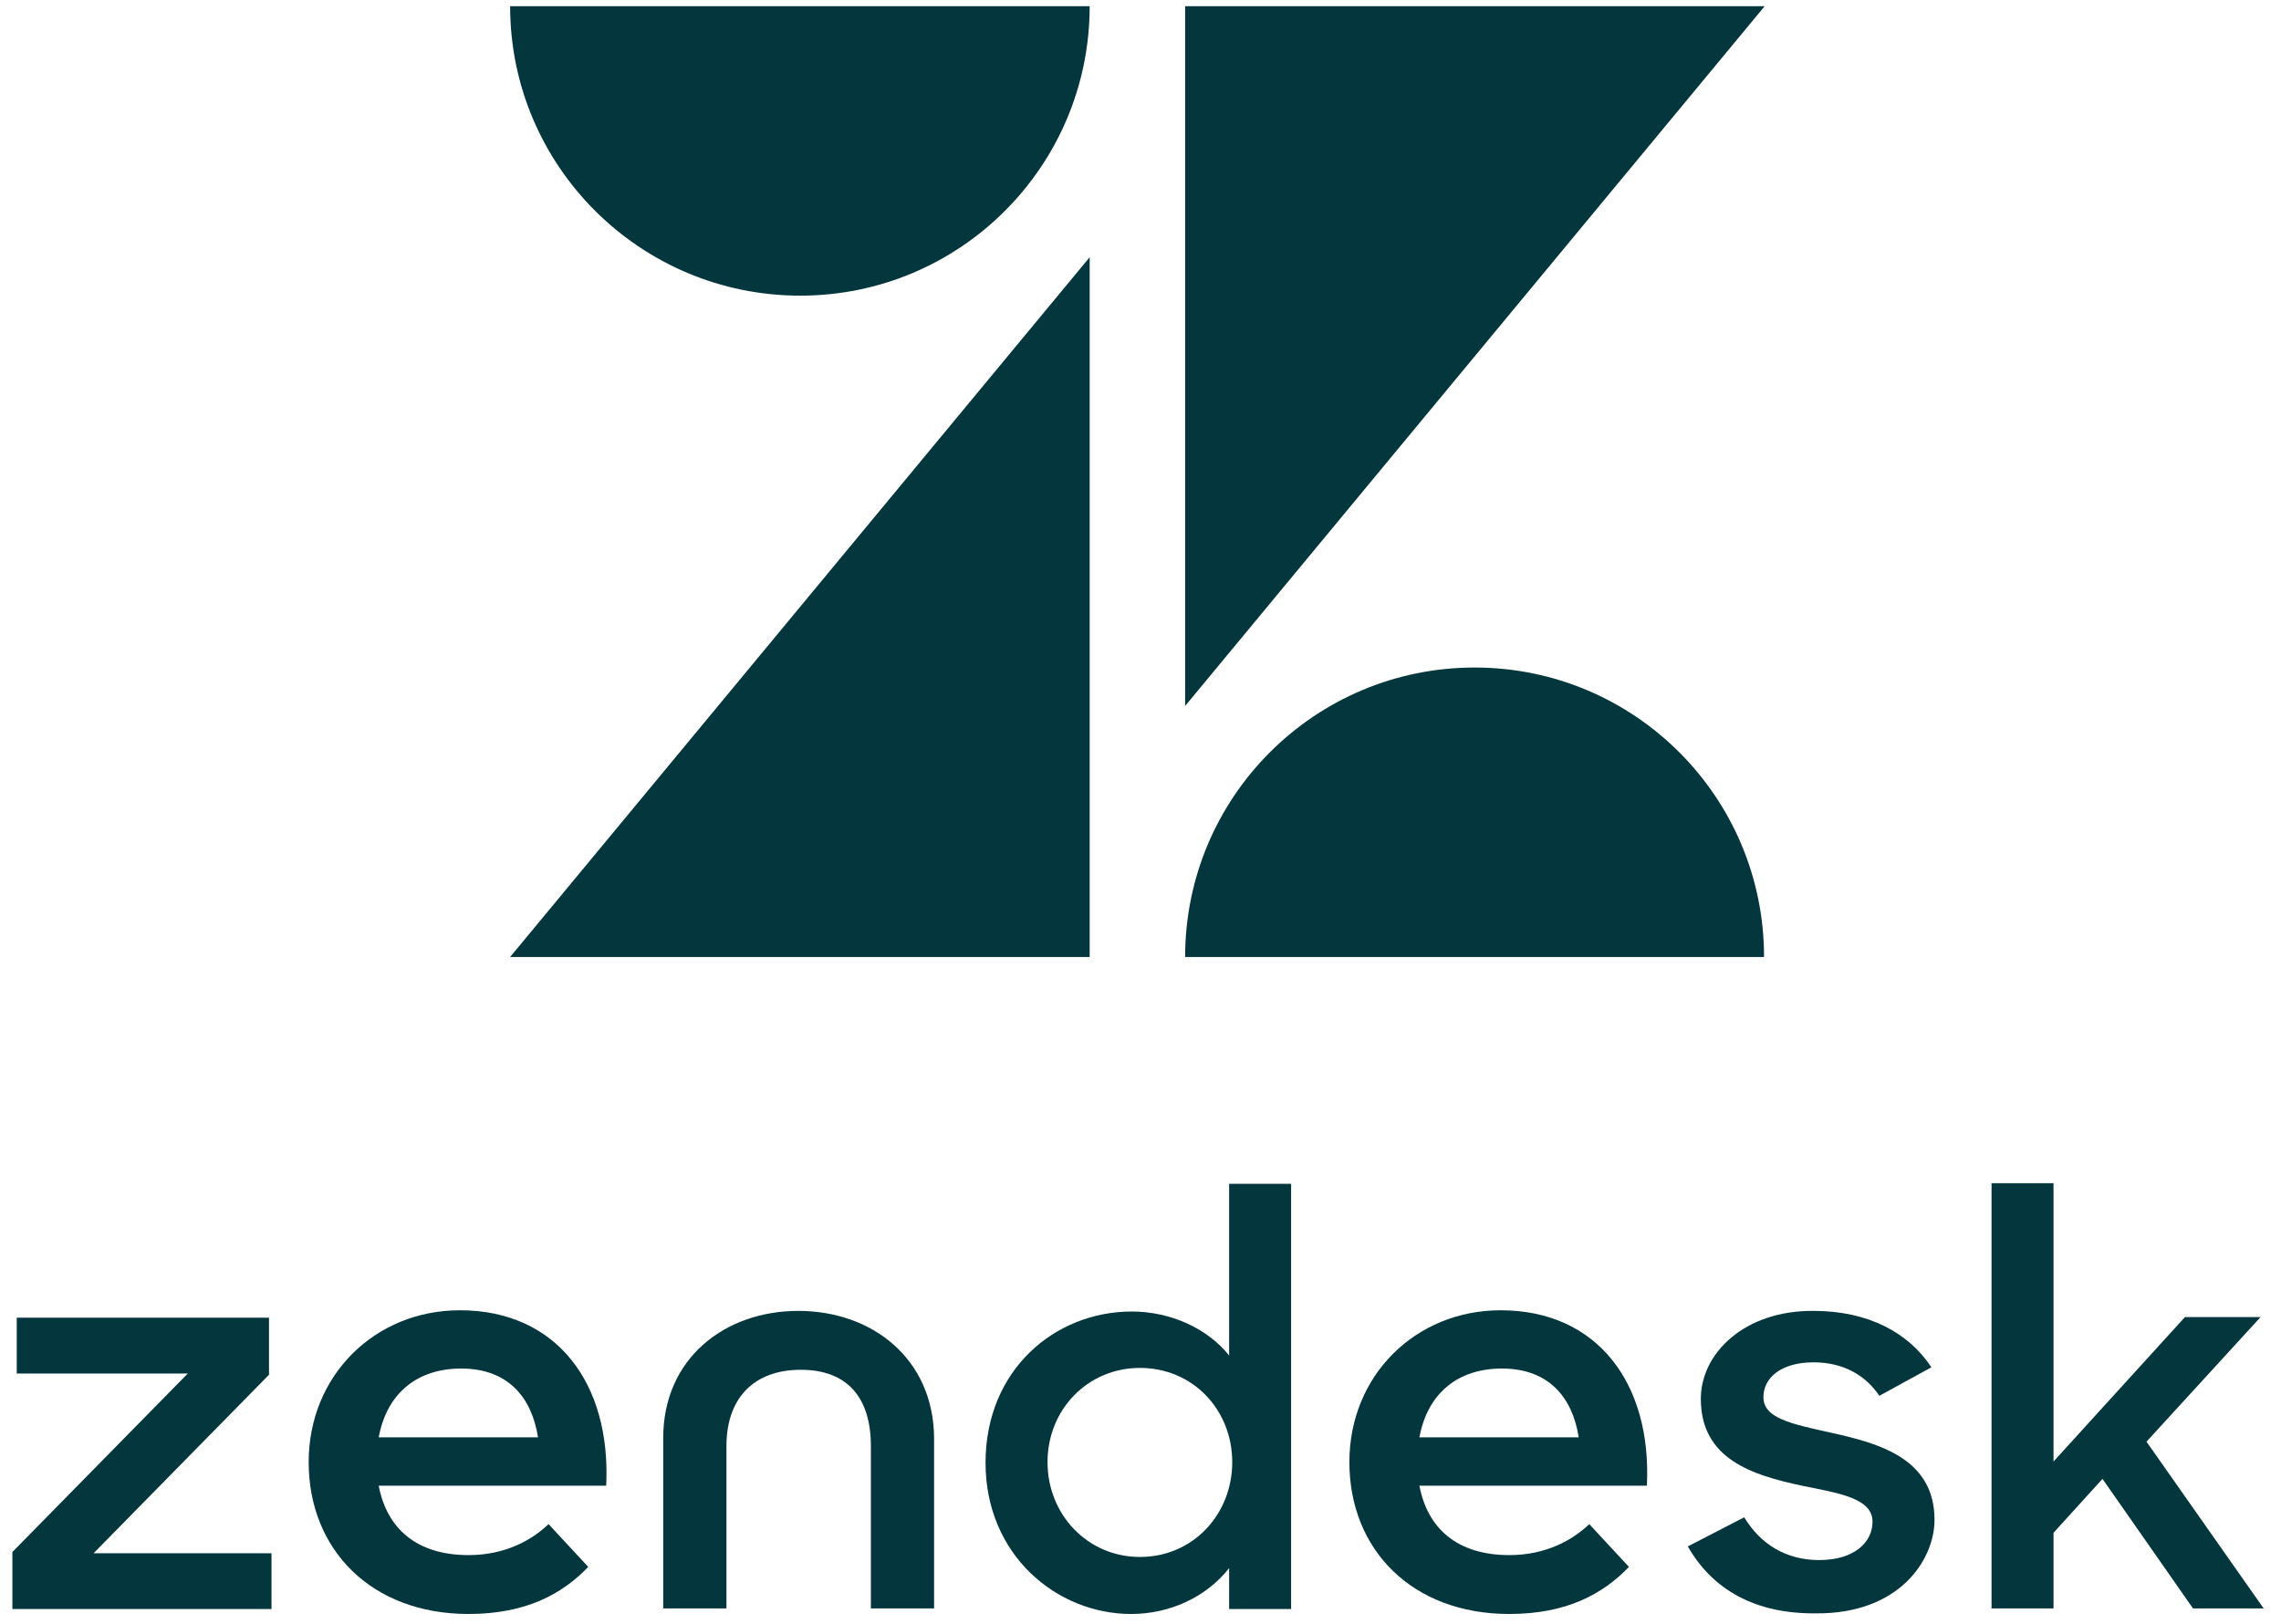
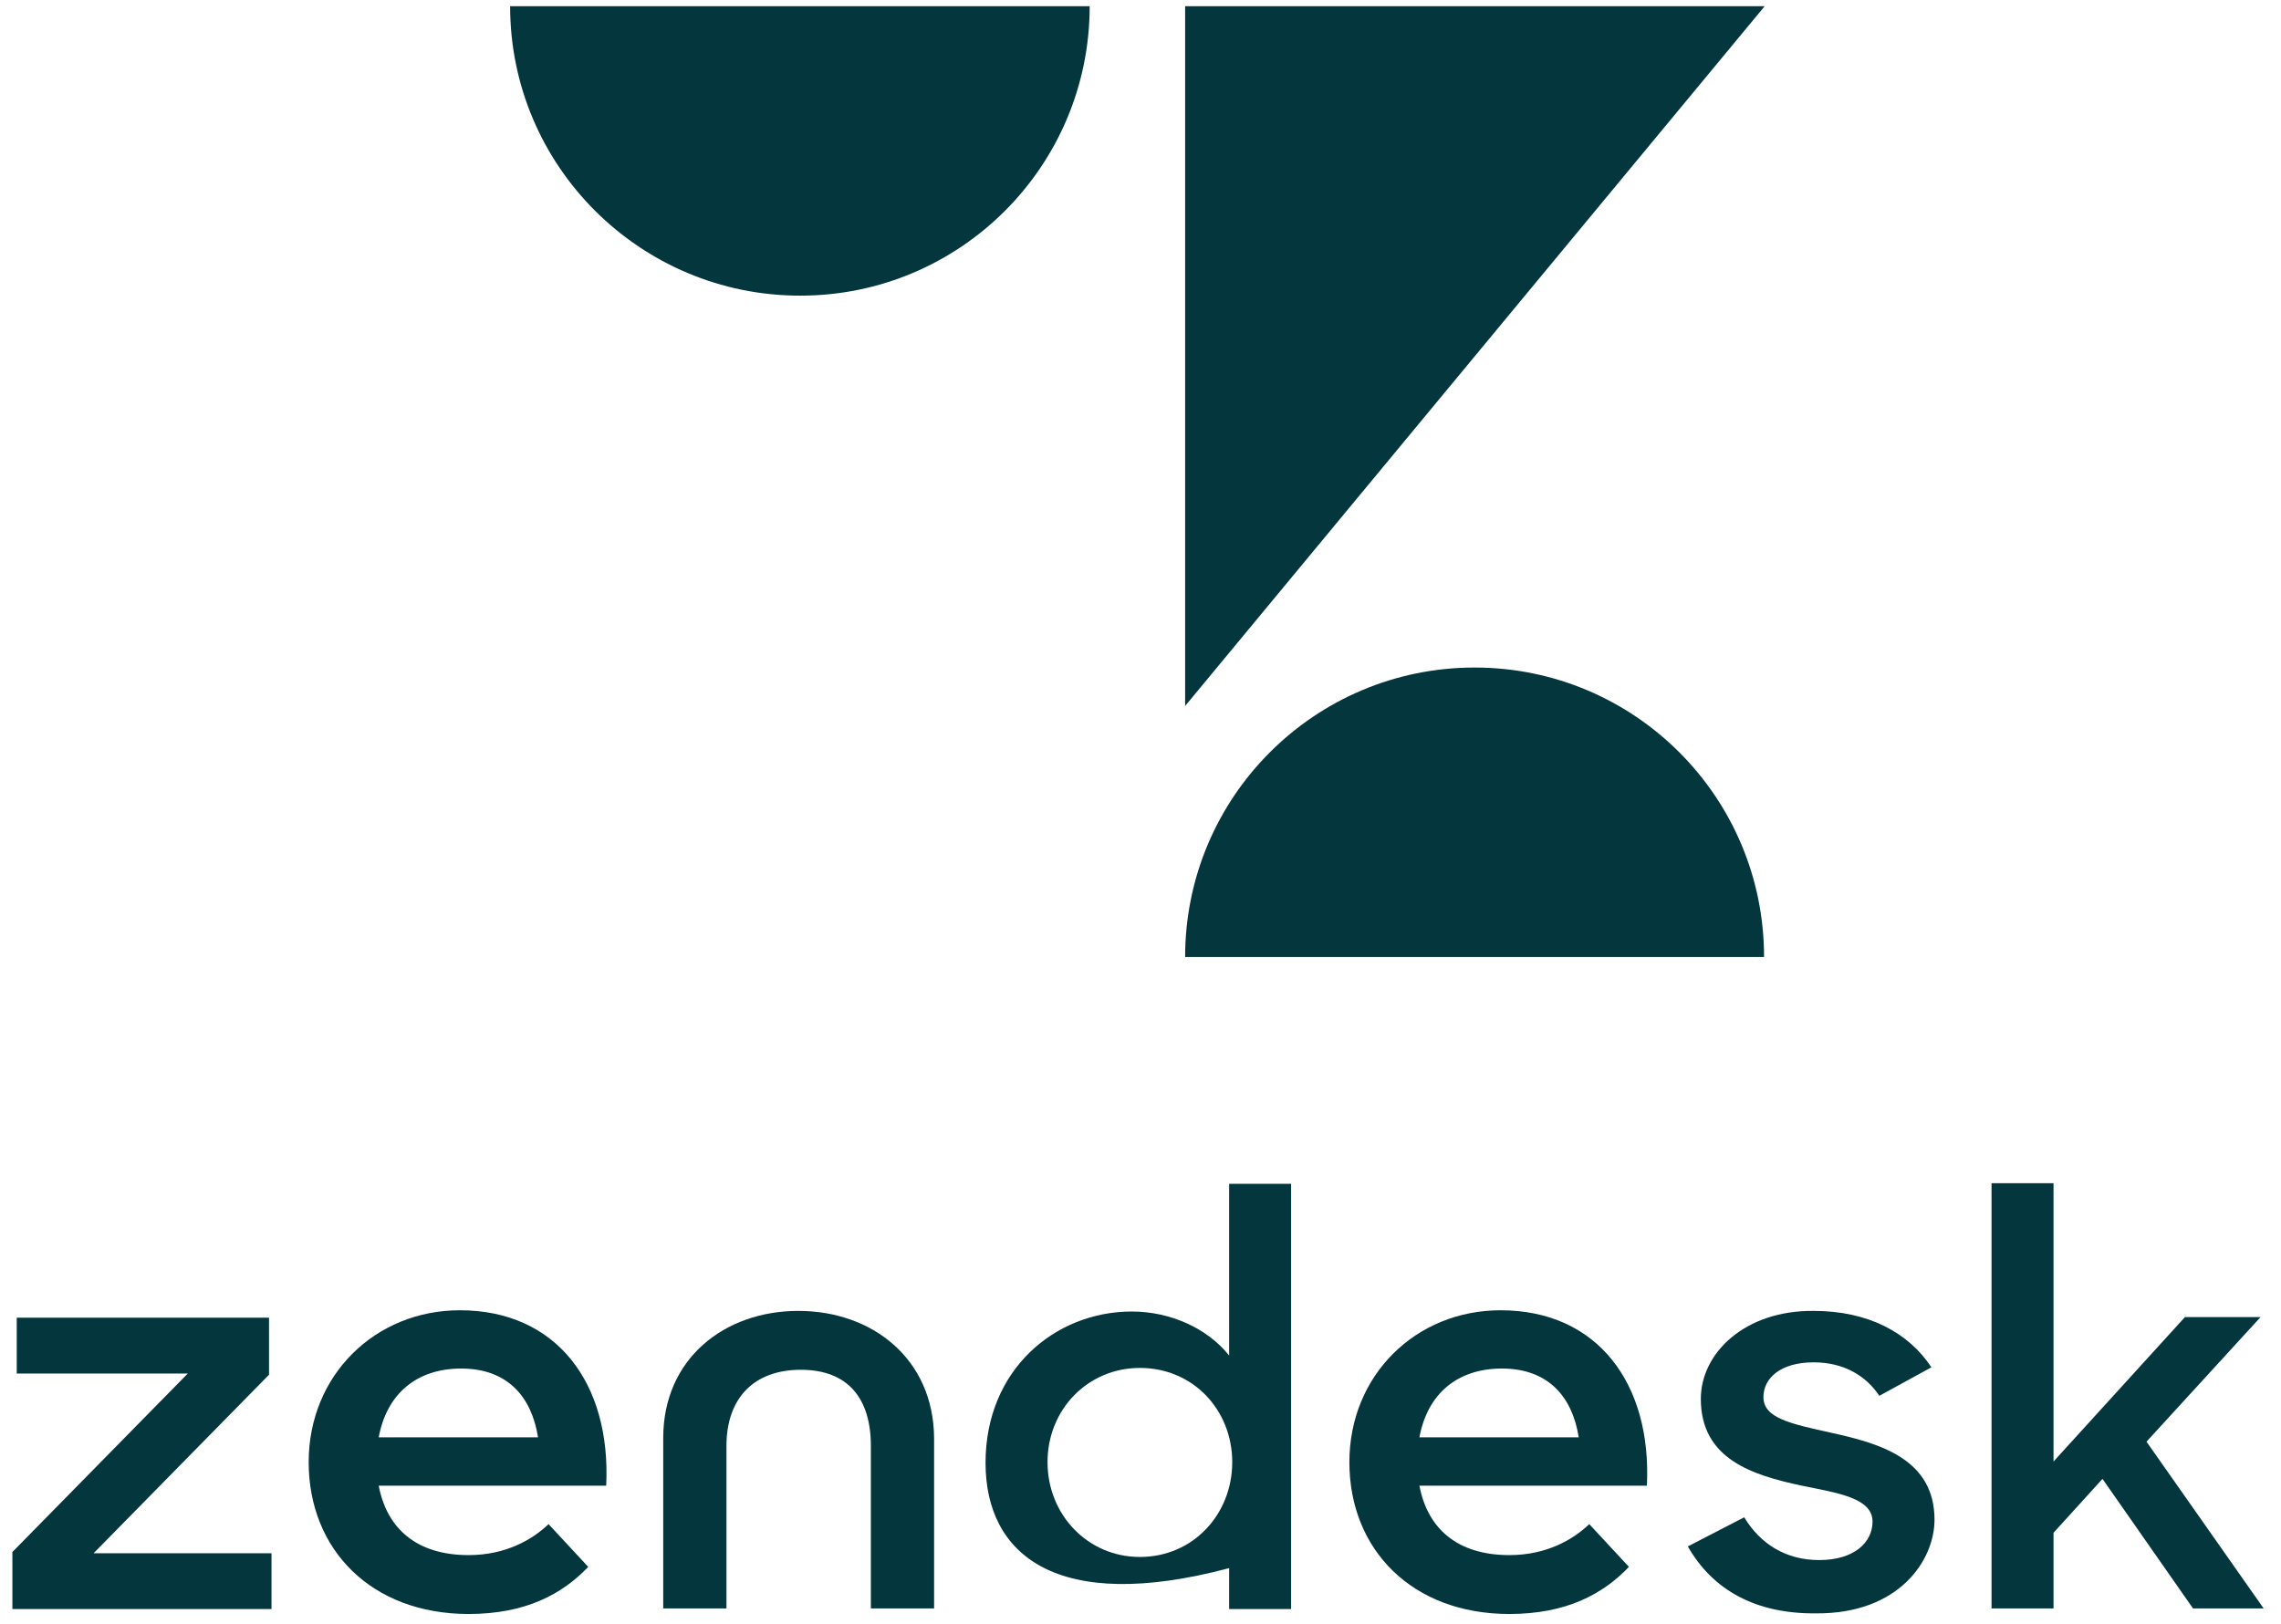
<svg xmlns="http://www.w3.org/2000/svg" version="1.1" id="Layer_1" x="0px" y="0px" viewBox="0 0 368 262" style="enable-background:new 0 0 368 262;" xml:space="preserve">
  <style type="text/css">
	.st0{fill:#03363D;}
</style>
  <g>
    <g>
-       <polygon class="st0" points="175.8,41.5 175.8,154.4 82.3,154.4   " />
      <path class="st0" d="M175.8,1c0,25.8-20.9,46.7-46.7,46.7S82.3,26.8,82.3,1H175.8z" />
      <path class="st0" d="M191.2,154.4c0-25.8,20.9-46.7,46.7-46.7s46.7,20.9,46.7,46.7H191.2z" />
      <polygon class="st0" points="191.2,113.9 191.2,1 284.7,1   " />
    </g>
    <g>
      <path class="st0" d="M243.5,250.9c6,0,10.3-2.5,12.9-5l6.4,6.9c-4.2,4.4-10.1,7.6-19.3,7.6c-15.7,0-25.8-10.4-25.8-24.5    c0-14,10.7-24.5,24.4-24.5c15.6,0,24.4,11.8,23.6,28.3H229C230.3,246.6,235.1,250.9,243.5,250.9 M254.7,231.9    c-1-6.4-4.8-11.1-12.4-11.1c-7.1,0-12,4-13.3,11.1H254.7z" />
      <polygon class="st0" points="2,250.4 30.3,221.6 2.7,221.6 2.7,212.6 43.4,212.6 43.4,221.8 15.1,250.6 43.8,250.6 43.8,259.6     2,259.6   " />
      <path class="st0" d="M75.6,250.9c6,0,10.3-2.5,12.9-5l6.4,6.9c-4.2,4.4-10.1,7.6-19.3,7.6c-15.7,0-25.8-10.4-25.8-24.5    c0-14,10.7-24.5,24.4-24.5c15.6,0,24.4,11.8,23.6,28.3H61.1C62.4,246.6,67.2,250.9,75.6,250.9 M86.8,231.9    c-1-6.4-4.8-11.1-12.4-11.1c-7.1,0-12,4-13.3,11.1H86.8z" />
-       <path class="st0" d="M159,236c0-15,11.2-24.4,23.6-24.4c6.2,0,12.2,2.7,15.7,7.1v-27.7h10v68.6h-10V253c-3.6,4.6-9.5,7.4-15.8,7.4    C170.5,260.4,159,250.9,159,236 M198.8,235.9c0-8.4-6.3-15.2-14.9-15.2c-8.4,0-14.9,6.7-14.9,15.2s6.5,15.3,14.9,15.3    C192.5,251.2,198.8,244.3,198.8,235.9" />
+       <path class="st0" d="M159,236c0-15,11.2-24.4,23.6-24.4c6.2,0,12.2,2.7,15.7,7.1v-27.7h10v68.6h-10V253C170.5,260.4,159,250.9,159,236 M198.8,235.9c0-8.4-6.3-15.2-14.9-15.2c-8.4,0-14.9,6.7-14.9,15.2s6.5,15.3,14.9,15.3    C192.5,251.2,198.8,244.3,198.8,235.9" />
      <path class="st0" d="M272.3,249.5l9.1-4.7c2.6,4.3,6.7,6.9,12.1,6.9c5.7,0,8.6-2.9,8.6-6.2c0-3.8-5.5-4.6-11.4-5.8    c-8-1.7-16.3-4.3-16.3-14c0-7.4,7.1-14.3,18.2-14.2c8.8,0,15.3,3.5,19,9.1l-8.4,4.6c-2.2-3.3-5.8-5.4-10.6-5.4    c-5.4,0-8.1,2.6-8.1,5.6c0,3.4,4.3,4.3,11.1,5.8c7.7,1.7,16.5,4.2,16.5,14c0,6.5-5.7,15.2-19.1,15.1    C283.2,260.4,276.3,256.5,272.3,249.5" />
      <polygon class="st0" points="339.2,238.6 331.3,247.3 331.3,259.5 321.3,259.5 321.3,190.9 331.3,190.9 331.3,235.8 352.5,212.5     364.7,212.5 346.3,232.6 365.2,259.5 353.8,259.5   " />
      <path class="st0" d="M128.8,211.5c-11.9,0-21.8,7.7-21.8,20.5v27.5h10.2v-26.2c0-7.7,4.4-12.3,12-12.3c7.6,0,11.3,4.6,11.3,12.3    v26.2h10.2V232C150.6,219.2,140.7,211.5,128.8,211.5" />
    </g>
  </g>
</svg>